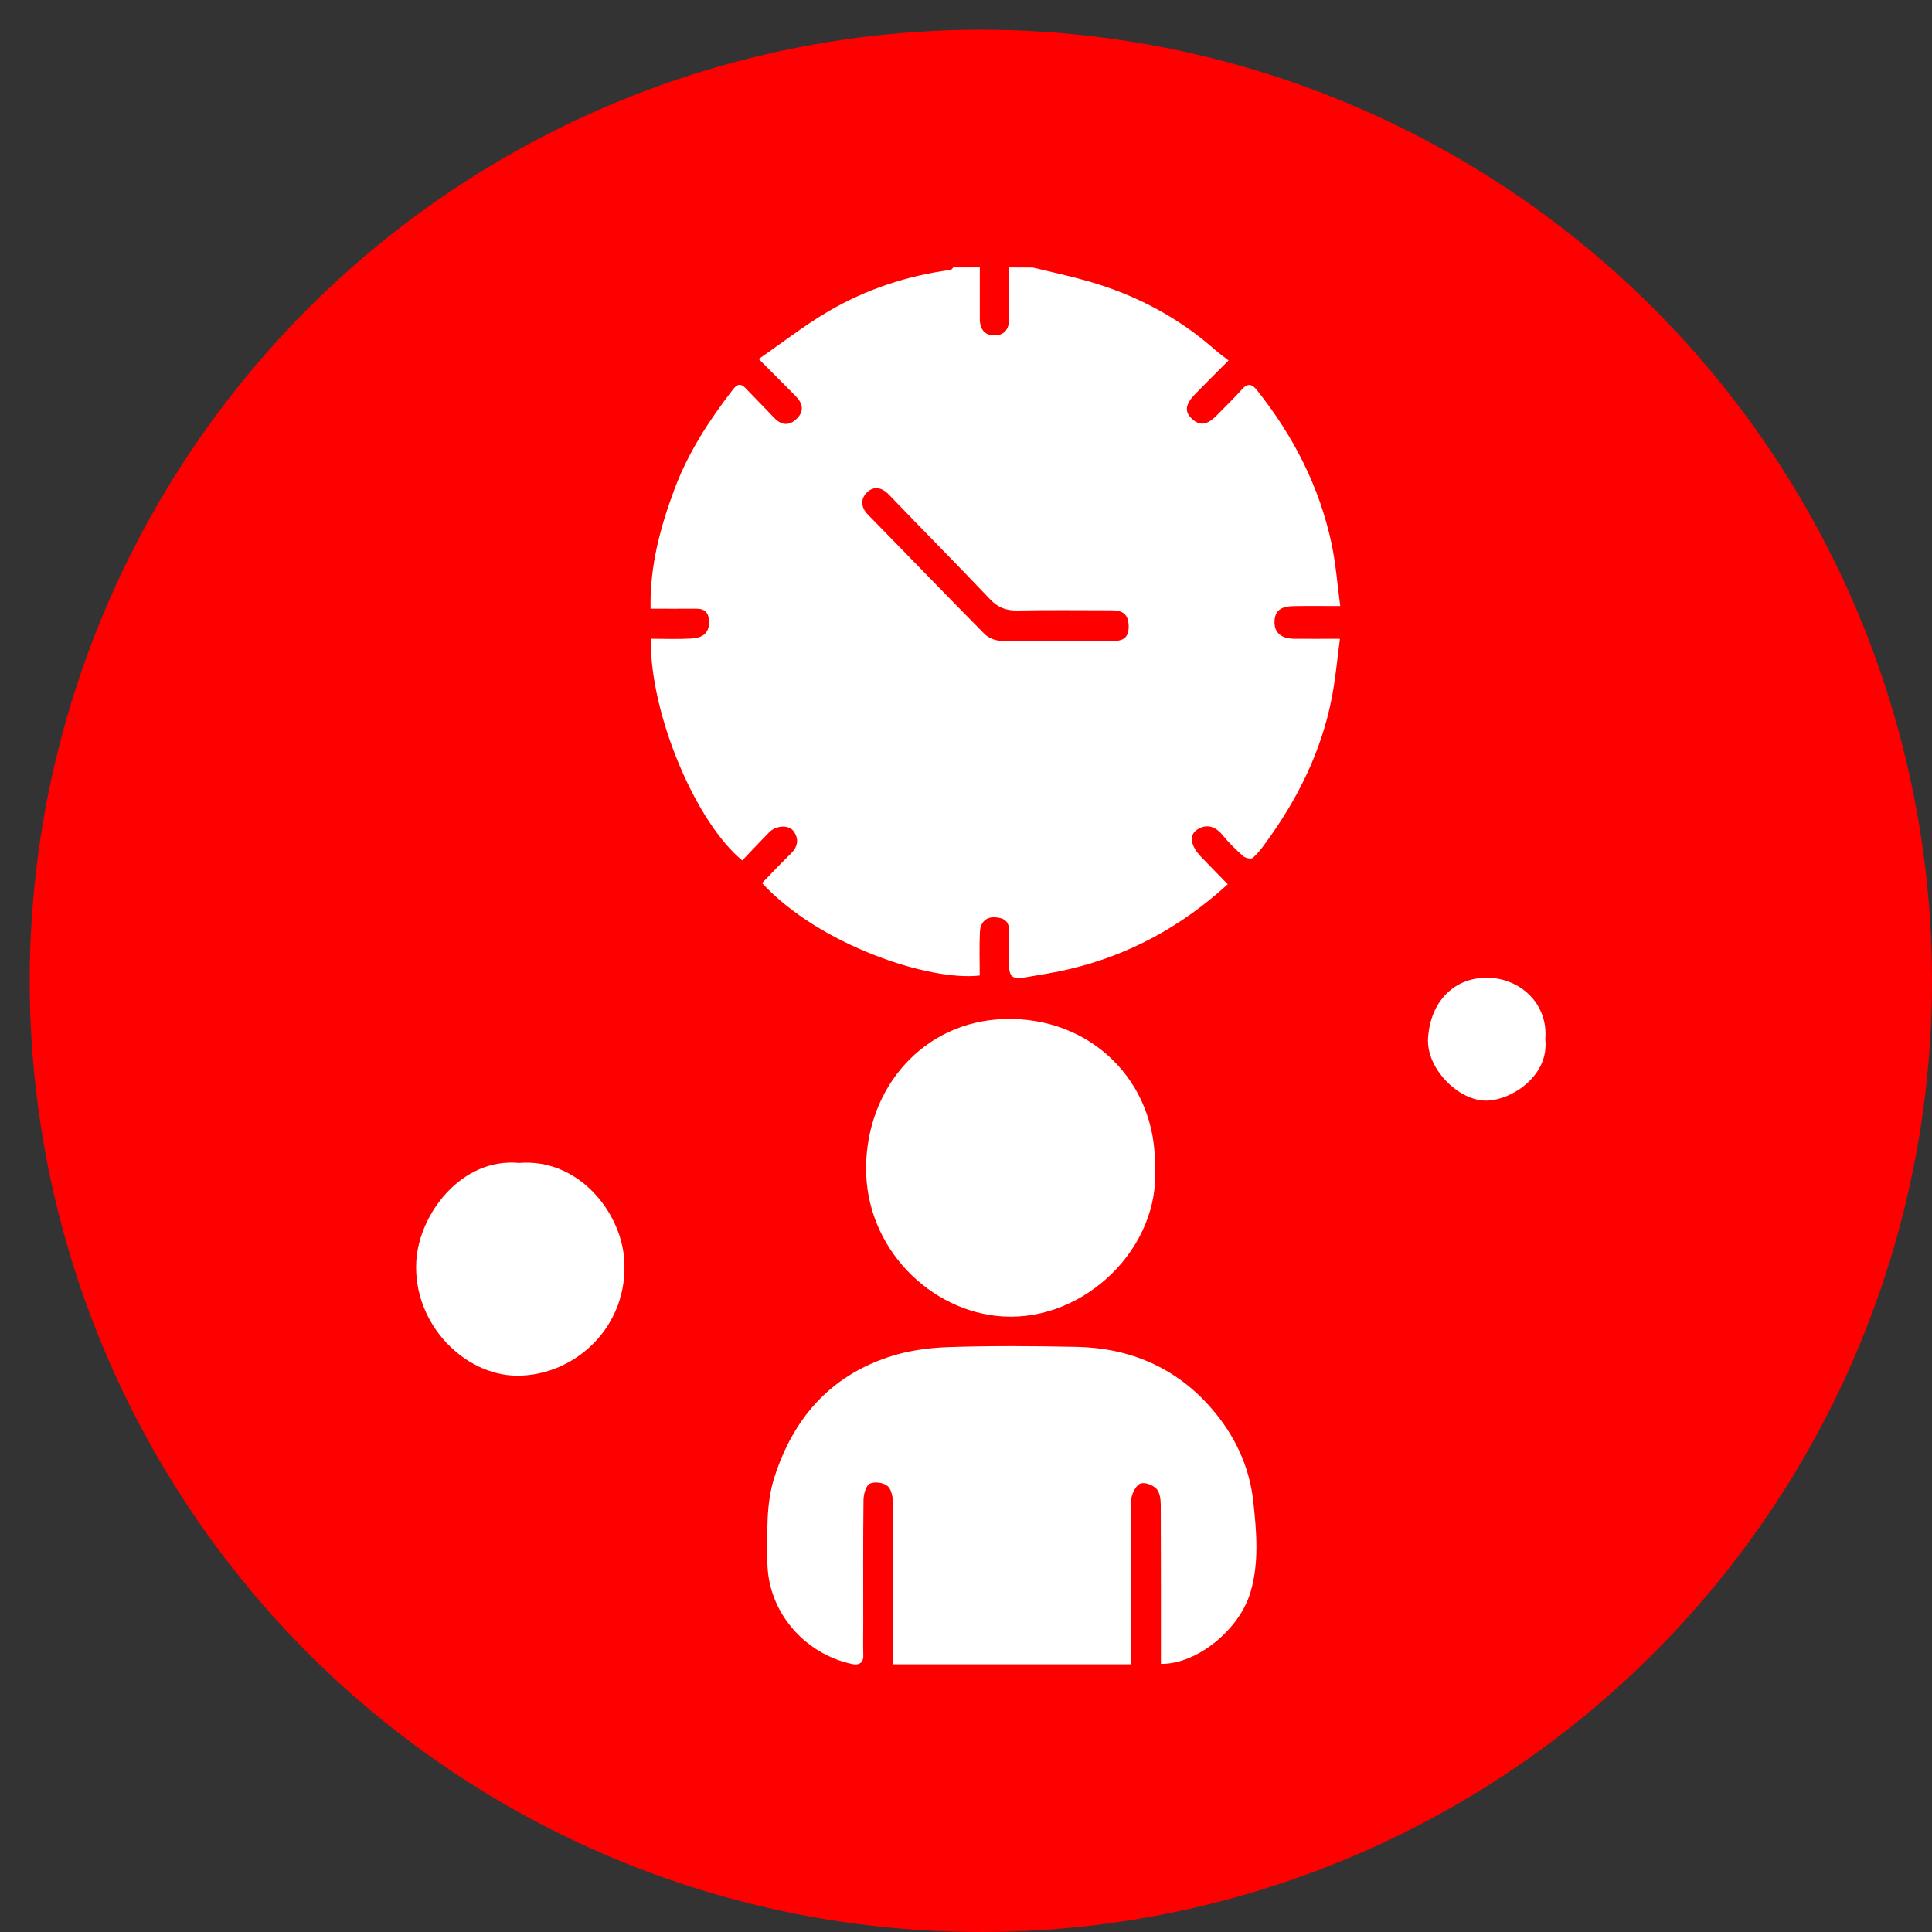
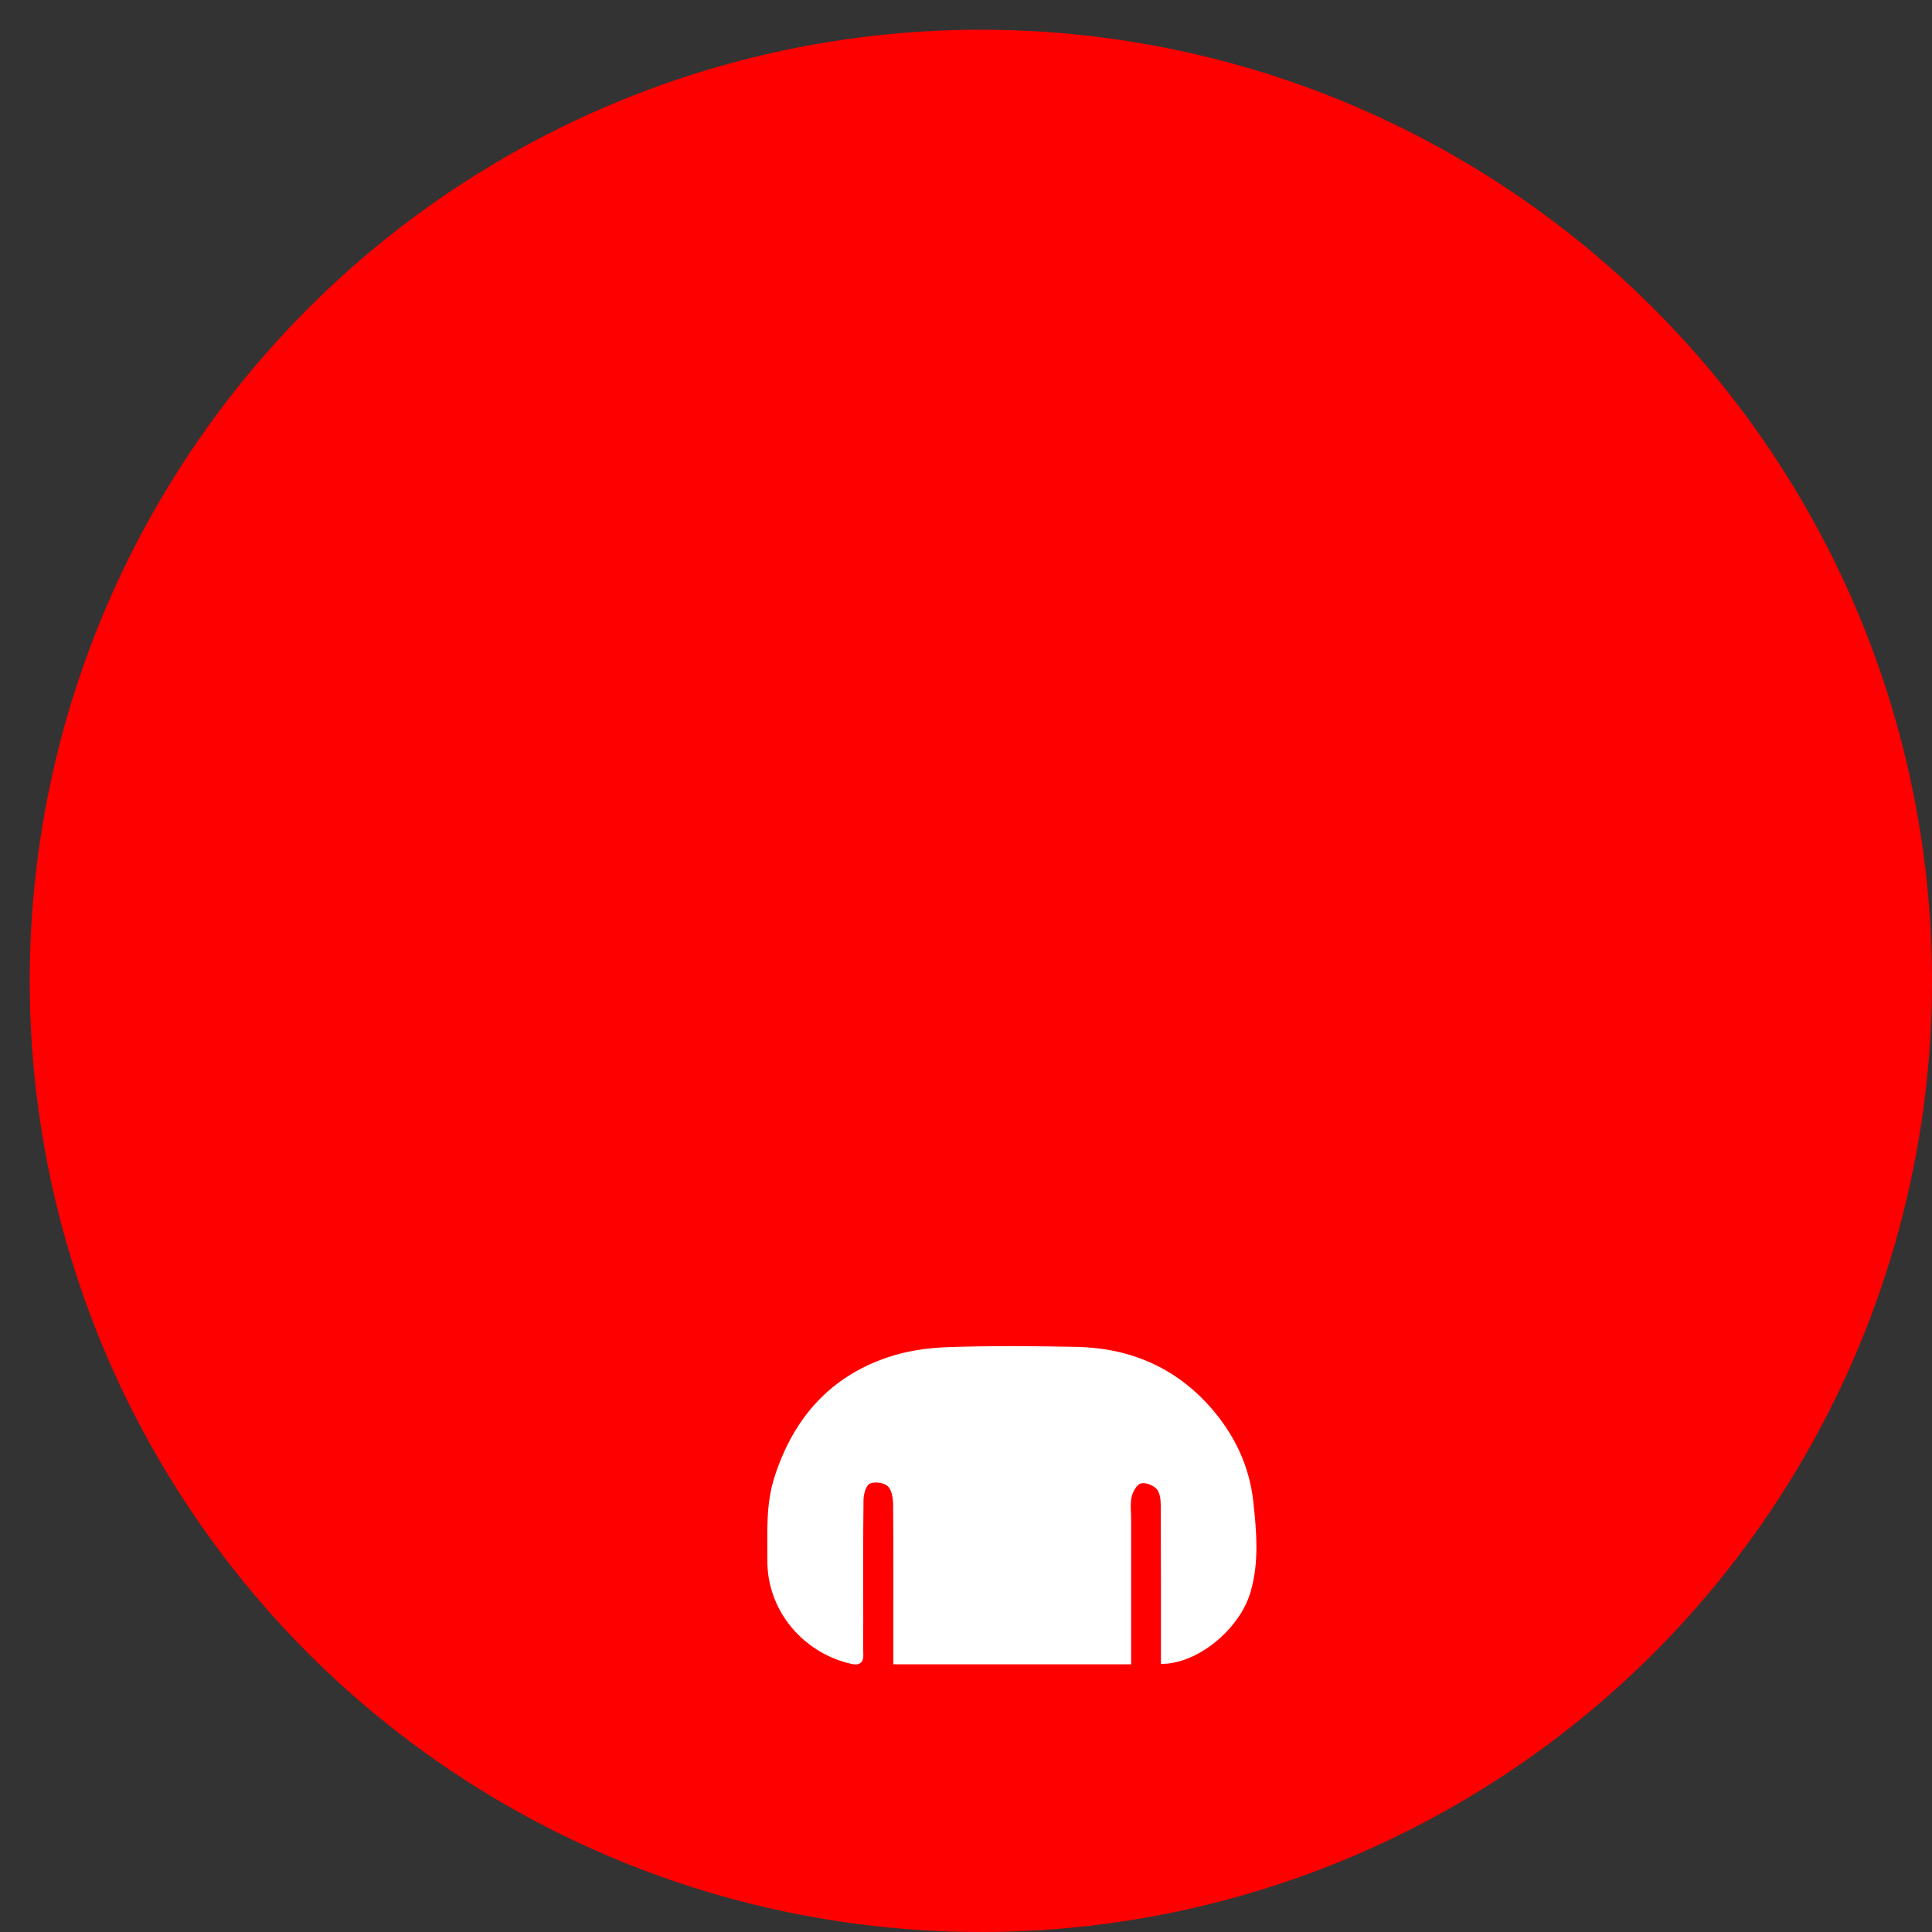
<svg xmlns="http://www.w3.org/2000/svg" width="65" height="65" viewBox="0 0 65 65" fill="none">
  <rect x="0" y="0" width="65" height="65" fill="#333333" stroke="none" />
  <circle cx="33" cy="33" r="32" fill="#FF0000" />
  <g clip-path="url(#clip0_287_19)">
-     <path d="M34.747 9.001C35.367 9.153 35.994 9.285 36.608 9.461C38.194 9.916 39.633 10.667 40.887 11.776C41.008 11.883 41.14 11.976 41.334 12.127C40.953 12.51 40.583 12.874 40.22 13.248C39.865 13.615 39.836 13.861 40.134 14.12C40.442 14.386 40.702 14.209 40.936 13.975C41.224 13.686 41.514 13.4 41.787 13.097C41.983 12.88 42.125 12.919 42.291 13.129C43.508 14.661 44.392 16.367 44.802 18.306C44.943 18.972 44.993 19.661 45.091 20.39C44.501 20.39 44.014 20.383 43.526 20.392C43.197 20.398 42.896 20.475 42.879 20.899C42.864 21.28 43.1 21.486 43.541 21.491C44.016 21.496 44.491 21.491 45.081 21.491C44.988 22.178 44.932 22.842 44.804 23.491C44.451 25.297 43.651 26.896 42.58 28.359C42.449 28.539 42.312 28.723 42.145 28.864C42.089 28.912 41.898 28.869 41.823 28.802C41.576 28.582 41.337 28.348 41.127 28.091C40.879 27.788 40.577 27.713 40.276 27.912C39.987 28.102 40.059 28.463 40.414 28.832C40.704 29.136 40.997 29.432 41.306 29.75C39.751 31.172 38 32.121 36.012 32.597C35.52 32.715 35.019 32.793 34.521 32.878C34.037 32.96 33.945 32.873 33.944 32.369C33.944 32.032 33.927 31.694 33.948 31.359C33.971 30.992 33.773 30.875 33.472 30.862C33.145 30.847 32.983 31.059 32.968 31.358C32.945 31.845 32.962 32.334 32.962 32.82C31.288 33.024 27.563 31.797 25.638 29.71C25.958 29.381 26.273 29.046 26.602 28.724C26.843 28.489 26.892 28.234 26.697 27.962C26.535 27.74 26.106 27.769 25.877 28.003C25.57 28.315 25.273 28.634 24.973 28.948C23.444 27.706 21.871 24.088 21.893 21.49C22.344 21.49 22.799 21.509 23.252 21.484C23.577 21.465 23.858 21.353 23.855 20.926C23.852 20.626 23.724 20.477 23.426 20.479C22.924 20.483 22.422 20.479 21.888 20.479C21.858 19.048 22.213 17.743 22.692 16.458C23.155 15.22 23.862 14.137 24.658 13.105C24.804 12.917 24.922 12.89 25.087 13.064C25.398 13.392 25.72 13.71 26.029 14.041C26.275 14.304 26.533 14.347 26.798 14.095C27.074 13.832 27.006 13.565 26.762 13.319C26.381 12.934 25.998 12.551 25.526 12.077C26.34 11.516 27.075 10.94 27.87 10.475C29.143 9.731 30.524 9.273 31.983 9.081C32.015 9.078 32.041 9.027 32.071 8.998H32.965C32.965 9.576 32.967 10.155 32.965 10.733C32.964 11.078 33.131 11.286 33.458 11.285C33.784 11.285 33.952 11.078 33.95 10.733C33.946 10.155 33.95 9.576 33.95 8.998C34.211 9.001 34.478 9.001 34.747 9.001ZM35.494 21.572C36.134 21.572 36.773 21.581 37.413 21.569C37.702 21.564 37.966 21.524 37.973 21.101C37.98 20.668 37.773 20.533 37.405 20.533C36.349 20.533 35.292 20.518 34.236 20.54C33.852 20.548 33.572 20.441 33.299 20.151C32.178 18.967 31.029 17.814 29.901 16.637C29.657 16.382 29.387 16.354 29.17 16.566C28.953 16.777 28.949 17.059 29.204 17.318C30.515 18.653 31.811 20.003 33.126 21.332C33.256 21.463 33.48 21.551 33.666 21.56C34.274 21.588 34.885 21.571 35.495 21.571L35.494 21.572Z" fill="white" />
    <path d="M39.058 55.981C39.058 54.169 39.061 52.396 39.052 50.623C39.052 50.439 39.018 50.202 38.906 50.087C38.784 49.962 38.529 49.863 38.377 49.91C38.239 49.953 38.11 50.193 38.071 50.369C38.018 50.601 38.056 50.856 38.056 51.1C38.056 52.721 38.056 54.342 38.056 55.993H30.055C30.055 55.85 30.055 55.69 30.055 55.531C30.055 53.894 30.061 52.257 30.048 50.62C30.047 50.407 30.003 50.126 29.868 50.002C29.735 49.88 29.428 49.84 29.264 49.916C29.137 49.975 29.055 50.267 29.052 50.457C29.035 51.834 29.043 53.211 29.043 54.587C29.043 54.954 29.035 55.322 29.045 55.689C29.054 55.962 28.876 56.026 28.691 55.989C27.074 55.655 25.81 54.23 25.817 52.504C25.822 51.559 25.757 50.62 26.06 49.682C26.705 47.687 27.941 46.314 29.876 45.662C30.516 45.446 31.213 45.347 31.888 45.323C33.33 45.273 34.775 45.285 36.218 45.314C38.003 45.349 39.558 46.002 40.754 47.379C41.525 48.266 42.035 49.31 42.167 50.527C42.276 51.55 42.367 52.57 42.07 53.572C41.693 54.844 40.255 55.998 39.058 55.979V55.981Z" fill="white" />
-     <path d="M38.856 39.261C39.046 41.947 36.518 44.457 33.744 44.291C31.313 44.147 29.112 41.993 29.138 39.268C29.165 36.55 31.096 34.367 33.786 34.284C36.693 34.194 38.917 36.378 38.856 39.261Z" fill="white" />
-     <path d="M17.465 39.126C19.452 38.966 20.877 40.756 20.999 42.349C21.172 44.629 19.339 46.296 17.383 46.283C15.633 46.27 13.887 44.55 14.006 42.436C14.095 40.845 15.525 38.942 17.465 39.126Z" fill="white" />
-     <path d="M51.989 34.968C52.125 36.173 50.883 37.009 50.02 37.029C49.078 37.052 47.985 35.952 48.045 34.936C48.118 33.697 48.921 32.891 50.025 32.895C51.125 32.898 52.096 33.753 51.989 34.968Z" fill="white" />
  </g>
  <defs>
    <clipPath id="clip0_287_19">
      <rect width="38" height="47" fill="white" transform="translate(14 9)" />
    </clipPath>
  </defs>
</svg>